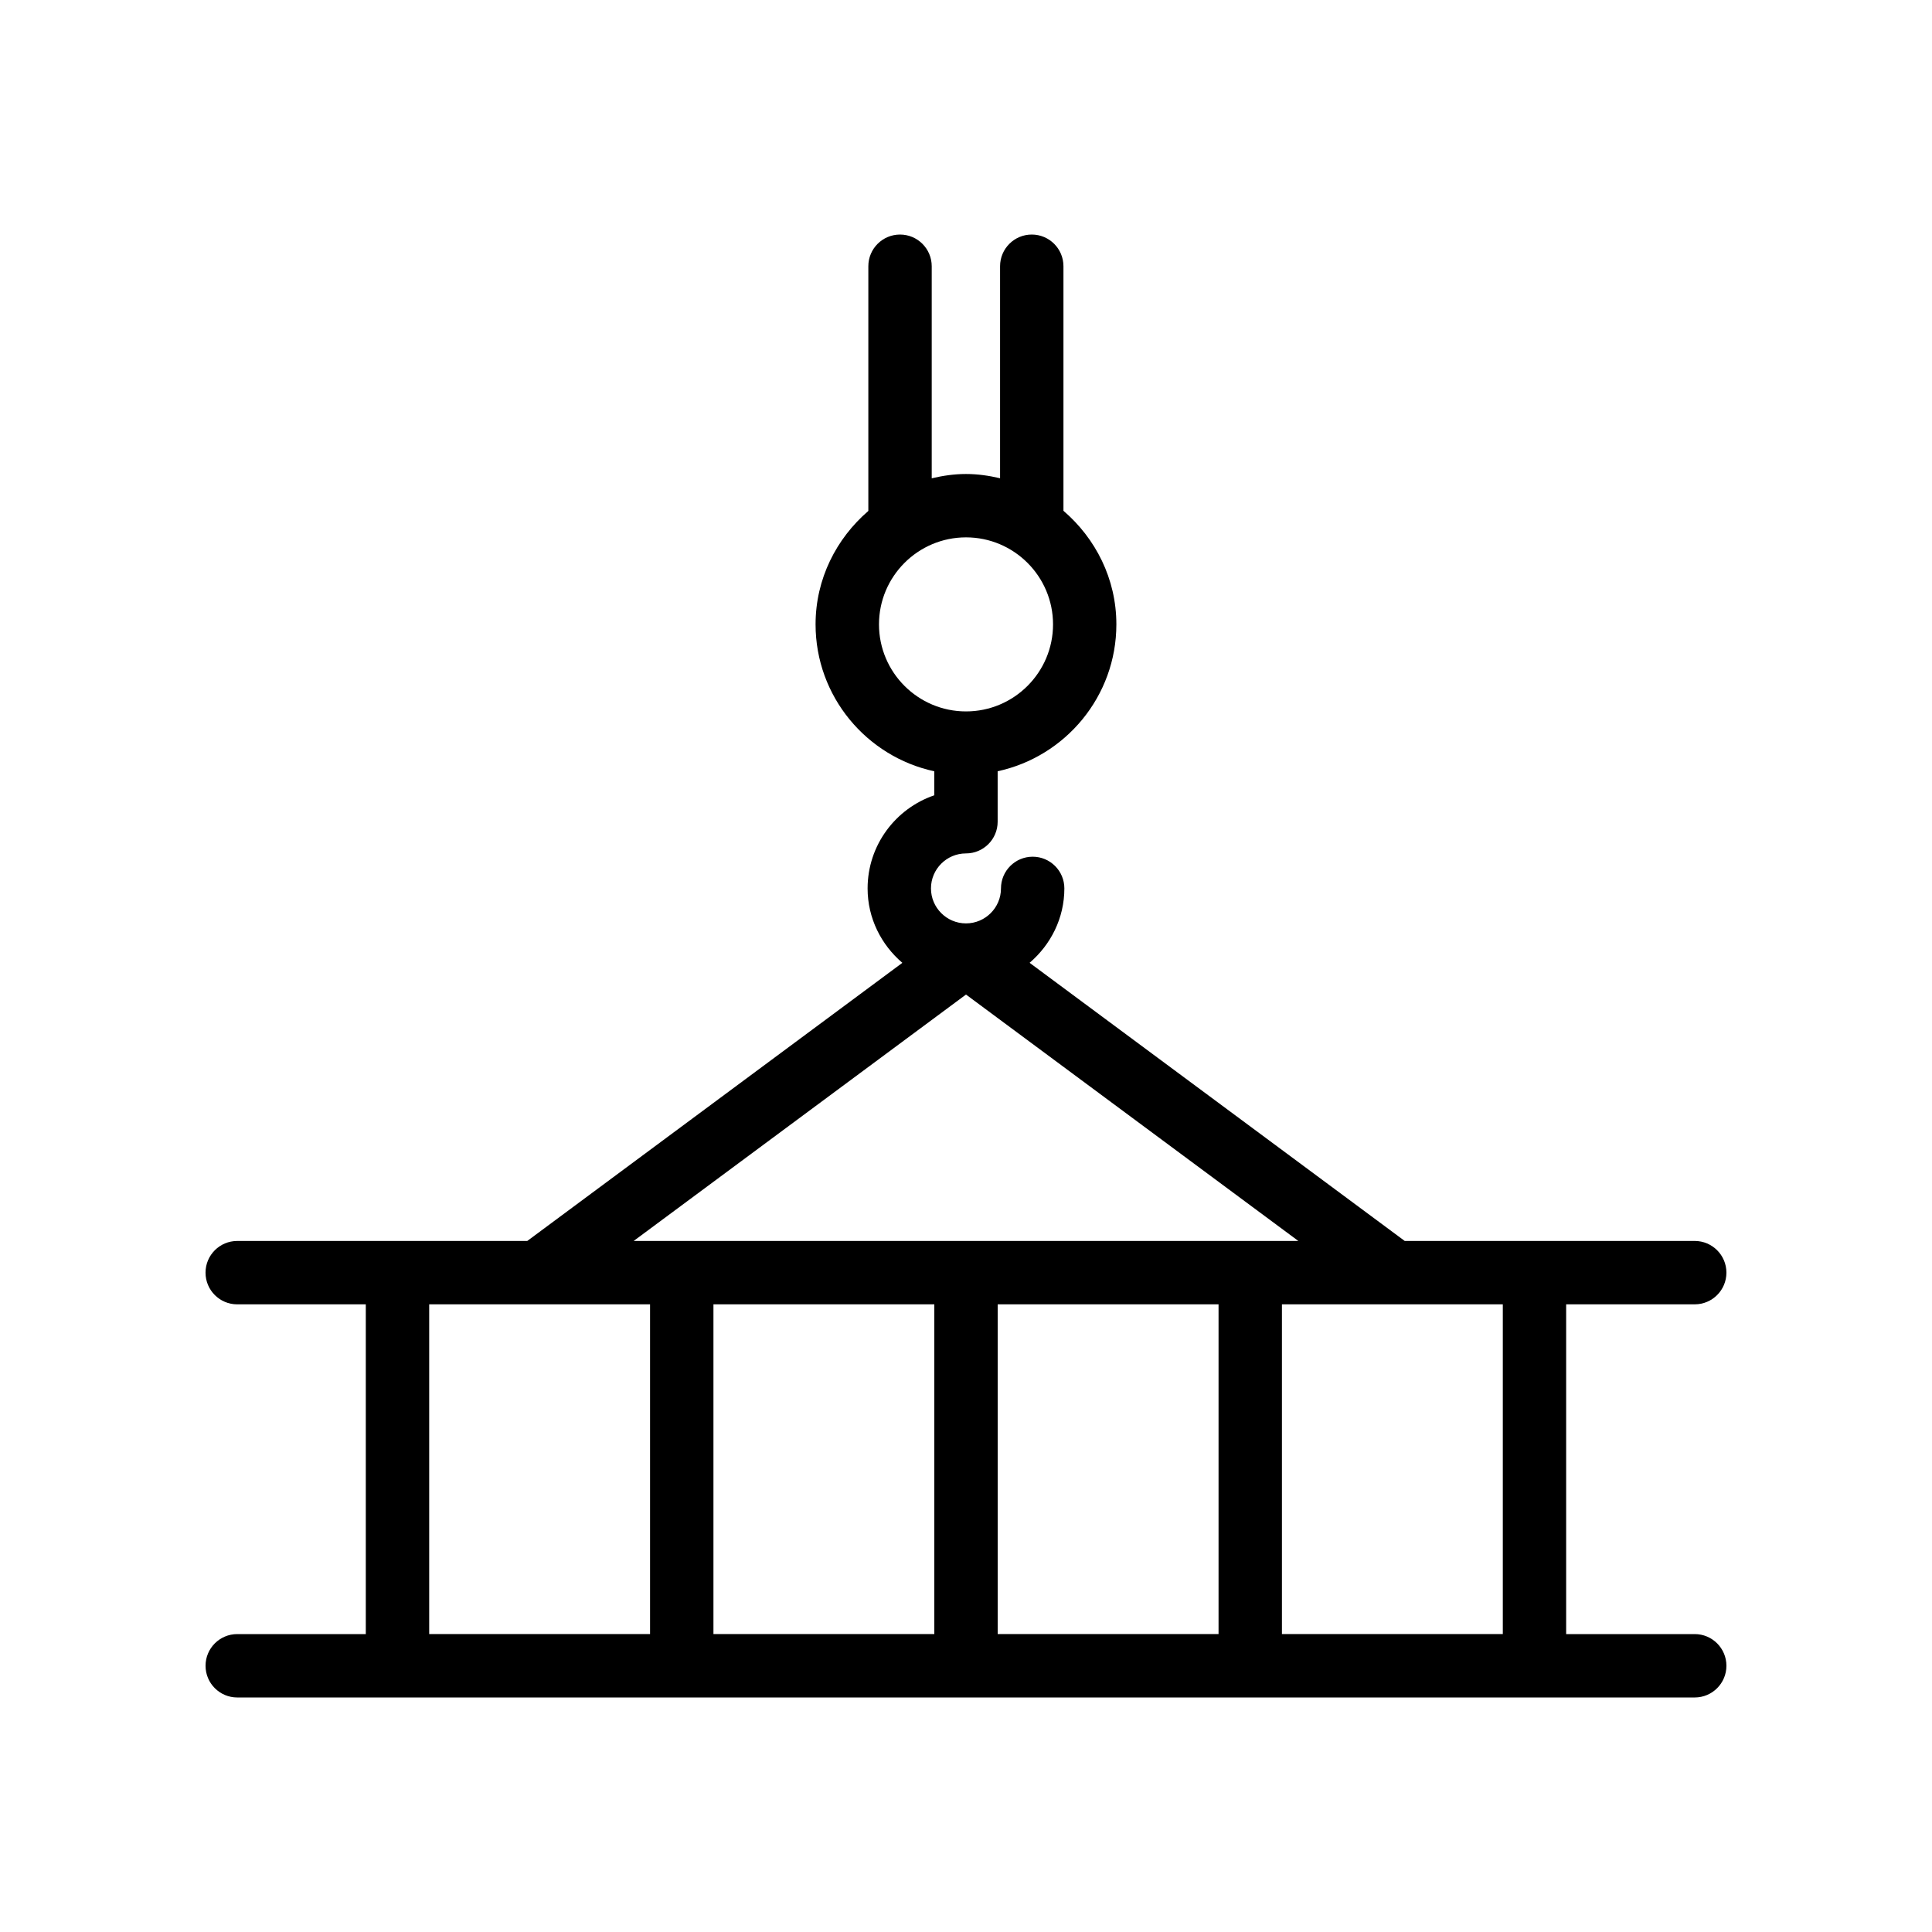
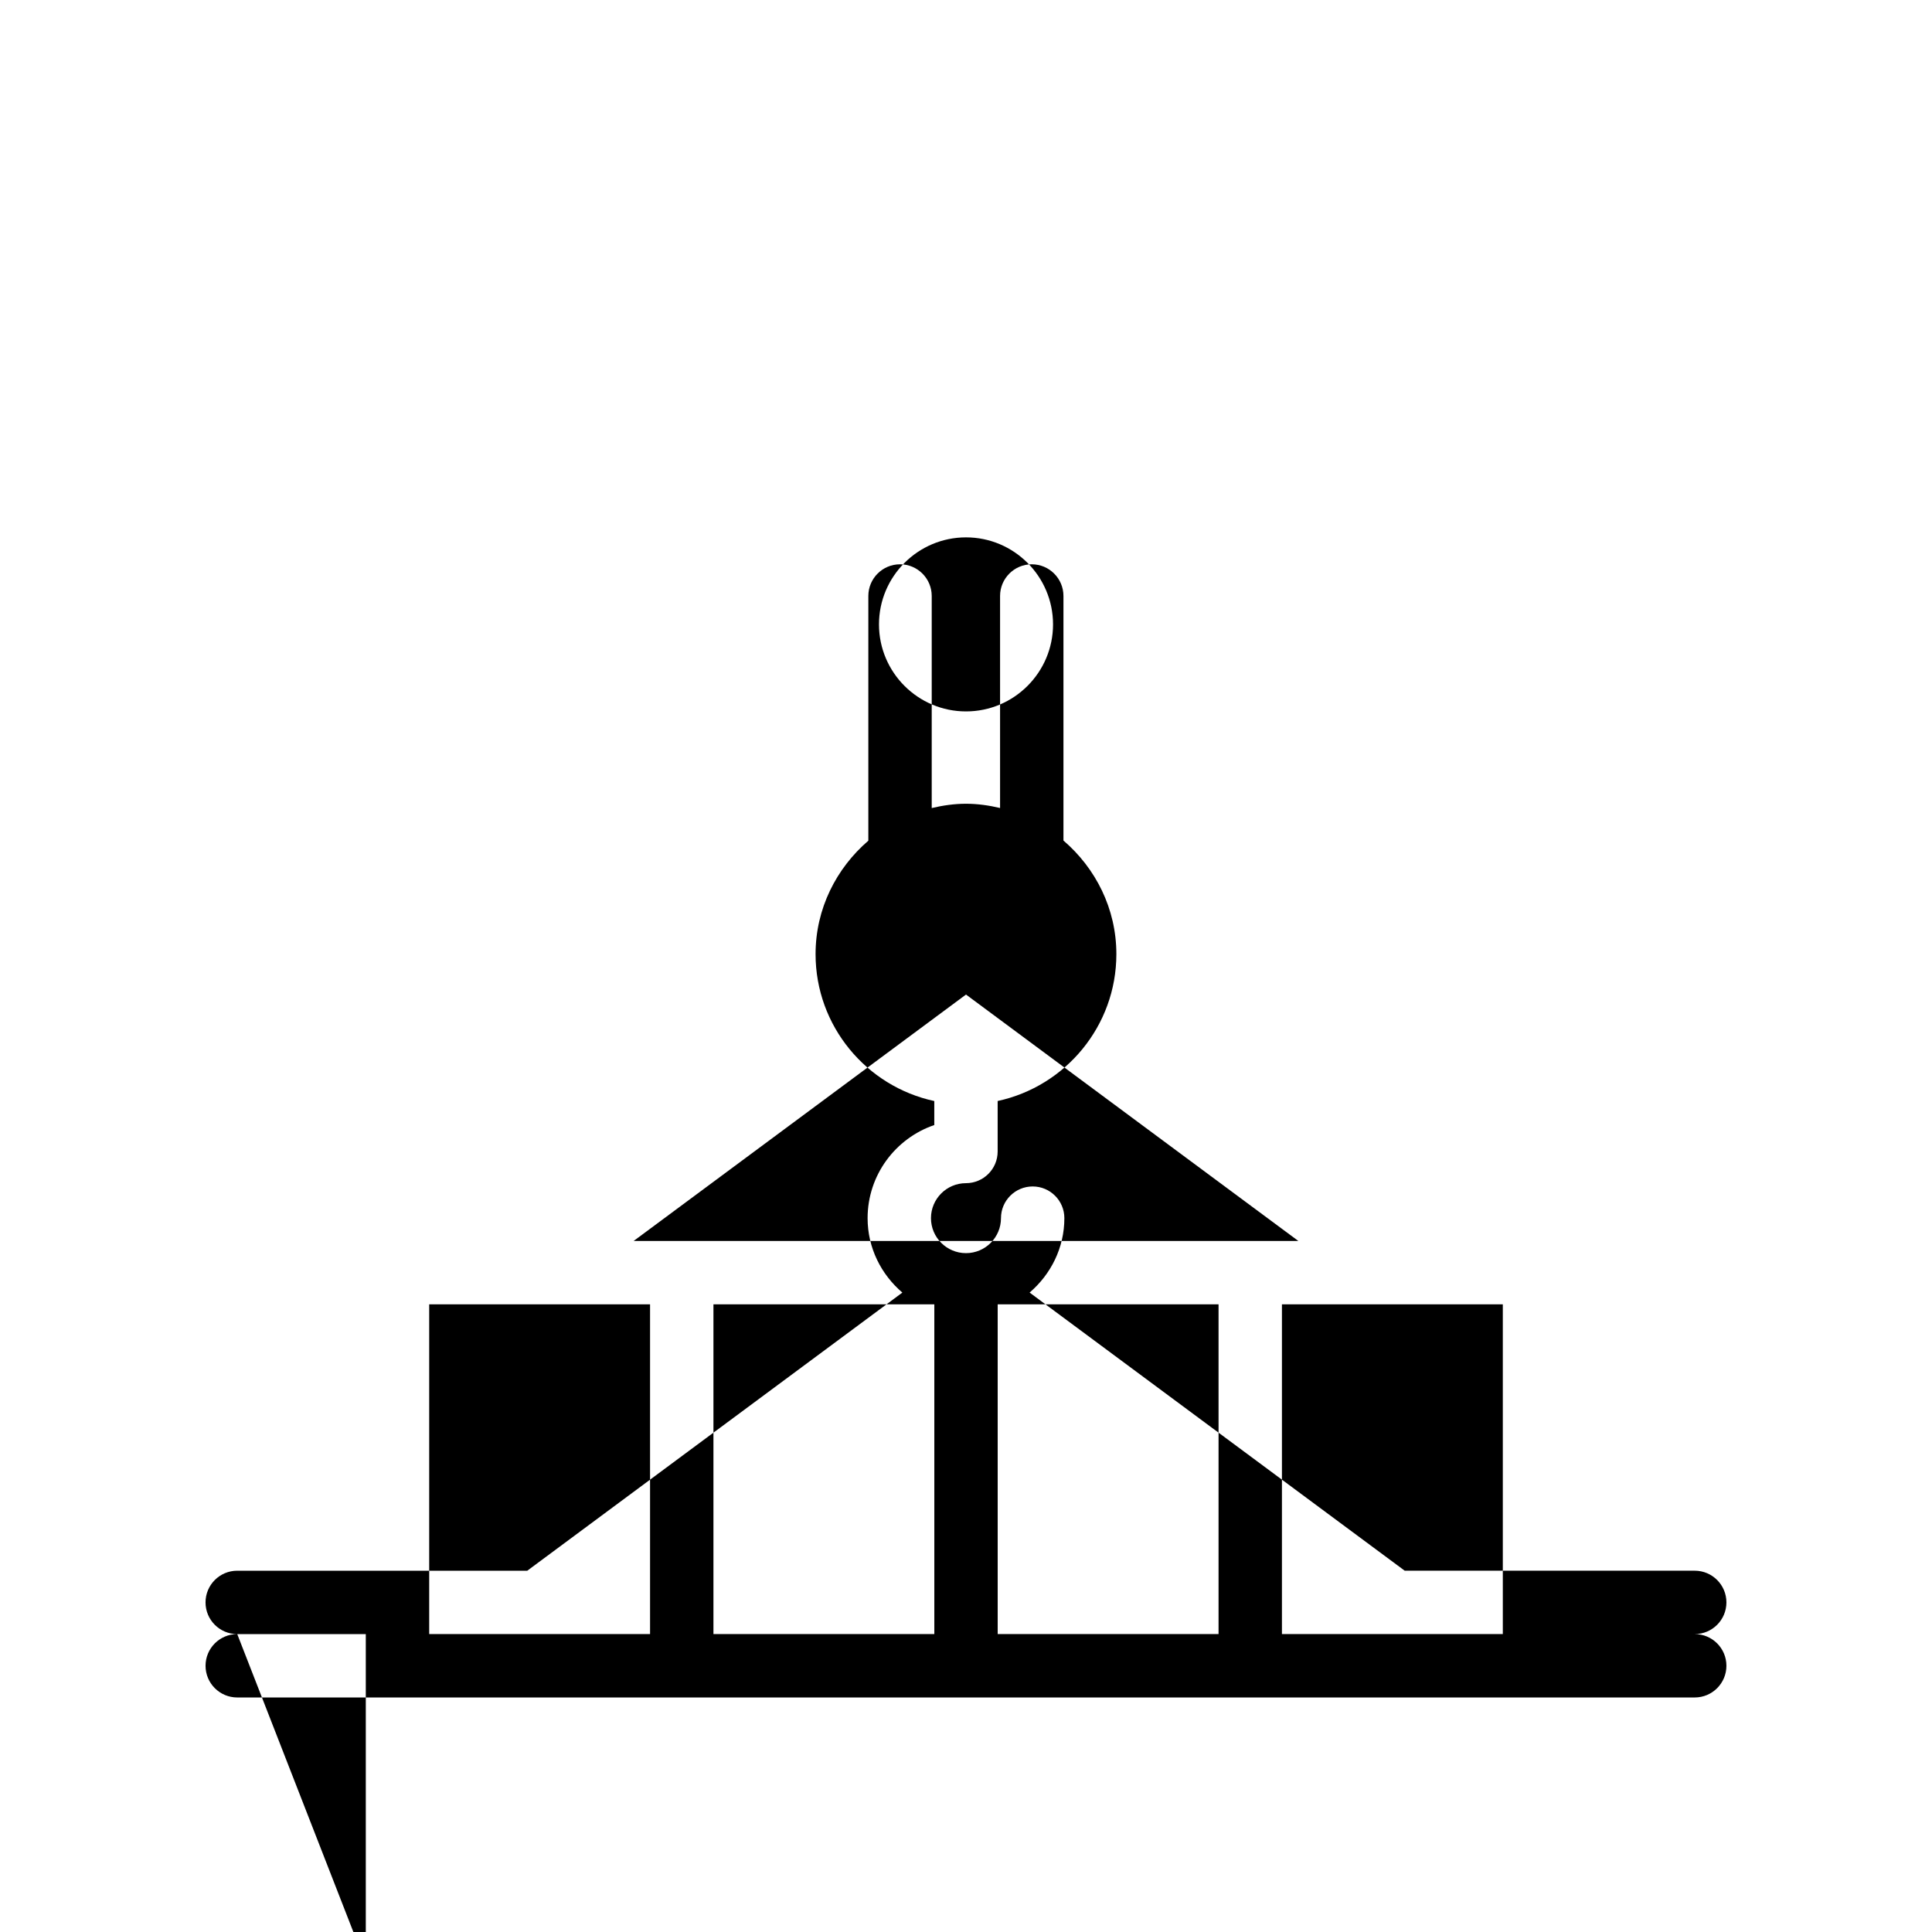
<svg xmlns="http://www.w3.org/2000/svg" fill="#000000" width="800px" height="800px" version="1.1" viewBox="144 144 512 512">
-   <path d="m206.87 577.05c-4.637 0-8.398 3.758-8.398 8.398 0 4.637 3.758 8.398 8.398 8.398h386.25c4.637 0 8.398-3.758 8.398-8.398 0-4.637-3.758-8.398-8.398-8.398h-34.074v-87.387h34.074c4.637 0 8.398-3.758 8.398-8.398 0-4.637-3.758-8.398-8.398-8.398h-76.855l-99.41-73.711c5.586-4.785 9.211-11.801 9.211-19.719 0-4.637-3.758-8.398-8.398-8.398-4.637 0-8.398 3.758-8.398 8.398 0 5.109-4.16 9.27-9.27 9.273h-0.012c-5.109-0.004-9.27-4.164-9.27-9.273 0-5.113 4.16-9.27 9.273-9.27 4.637 0 8.398-3.758 8.398-8.398v-13.375c17.949-3.871 31.461-19.836 31.461-38.93 0-12.074-5.512-22.781-14.023-30.098v-64.809c0-4.637-3.758-8.398-8.398-8.398-4.637 0-8.398 3.758-8.398 8.398v56.188c-2.914-0.684-5.914-1.129-9.035-1.129-3.137 0-6.148 0.453-9.078 1.141v-56.199c0-4.637-3.758-8.398-8.398-8.398-4.637 0-8.398 3.758-8.398 8.398v64.848c-8.488 7.316-13.984 18.008-13.984 30.066 0 19.09 13.508 35.059 31.461 38.93v6.363c-10.266 3.5-17.672 13.242-17.672 24.68 0 7.918 3.621 14.934 9.211 19.719l-99.41 73.711-76.859-0.004c-4.637 0-8.398 3.758-8.398 8.398 0 4.637 3.758 8.398 8.398 8.398h34.074v87.387zm170.07-267.58c0-12.719 10.344-23.062 23.062-23.062s23.062 10.344 23.062 23.062-10.348 23.062-23.062 23.062c-12.719 0-23.062-10.344-23.062-23.062zm14.664 180.19v87.387h-58.535v-87.387zm75.324 0v87.387h-58.531v-87.387zm75.332 87.387h-58.535v-87.387h58.535zm-142.26-169.48 88.074 65.301h-176.15zm-142.26 82.094h58.531v87.387h-58.531z" />
+   <path d="m206.87 577.05c-4.637 0-8.398 3.758-8.398 8.398 0 4.637 3.758 8.398 8.398 8.398h386.25c4.637 0 8.398-3.758 8.398-8.398 0-4.637-3.758-8.398-8.398-8.398h-34.074h34.074c4.637 0 8.398-3.758 8.398-8.398 0-4.637-3.758-8.398-8.398-8.398h-76.855l-99.41-73.711c5.586-4.785 9.211-11.801 9.211-19.719 0-4.637-3.758-8.398-8.398-8.398-4.637 0-8.398 3.758-8.398 8.398 0 5.109-4.16 9.27-9.27 9.273h-0.012c-5.109-0.004-9.27-4.164-9.27-9.273 0-5.113 4.16-9.27 9.273-9.27 4.637 0 8.398-3.758 8.398-8.398v-13.375c17.949-3.871 31.461-19.836 31.461-38.93 0-12.074-5.512-22.781-14.023-30.098v-64.809c0-4.637-3.758-8.398-8.398-8.398-4.637 0-8.398 3.758-8.398 8.398v56.188c-2.914-0.684-5.914-1.129-9.035-1.129-3.137 0-6.148 0.453-9.078 1.141v-56.199c0-4.637-3.758-8.398-8.398-8.398-4.637 0-8.398 3.758-8.398 8.398v64.848c-8.488 7.316-13.984 18.008-13.984 30.066 0 19.09 13.508 35.059 31.461 38.93v6.363c-10.266 3.5-17.672 13.242-17.672 24.68 0 7.918 3.621 14.934 9.211 19.719l-99.41 73.711-76.859-0.004c-4.637 0-8.398 3.758-8.398 8.398 0 4.637 3.758 8.398 8.398 8.398h34.074v87.387zm170.07-267.58c0-12.719 10.344-23.062 23.062-23.062s23.062 10.344 23.062 23.062-10.348 23.062-23.062 23.062c-12.719 0-23.062-10.344-23.062-23.062zm14.664 180.19v87.387h-58.535v-87.387zm75.324 0v87.387h-58.531v-87.387zm75.332 87.387h-58.535v-87.387h58.535zm-142.26-169.48 88.074 65.301h-176.15zm-142.26 82.094h58.531v87.387h-58.531z" />
</svg>